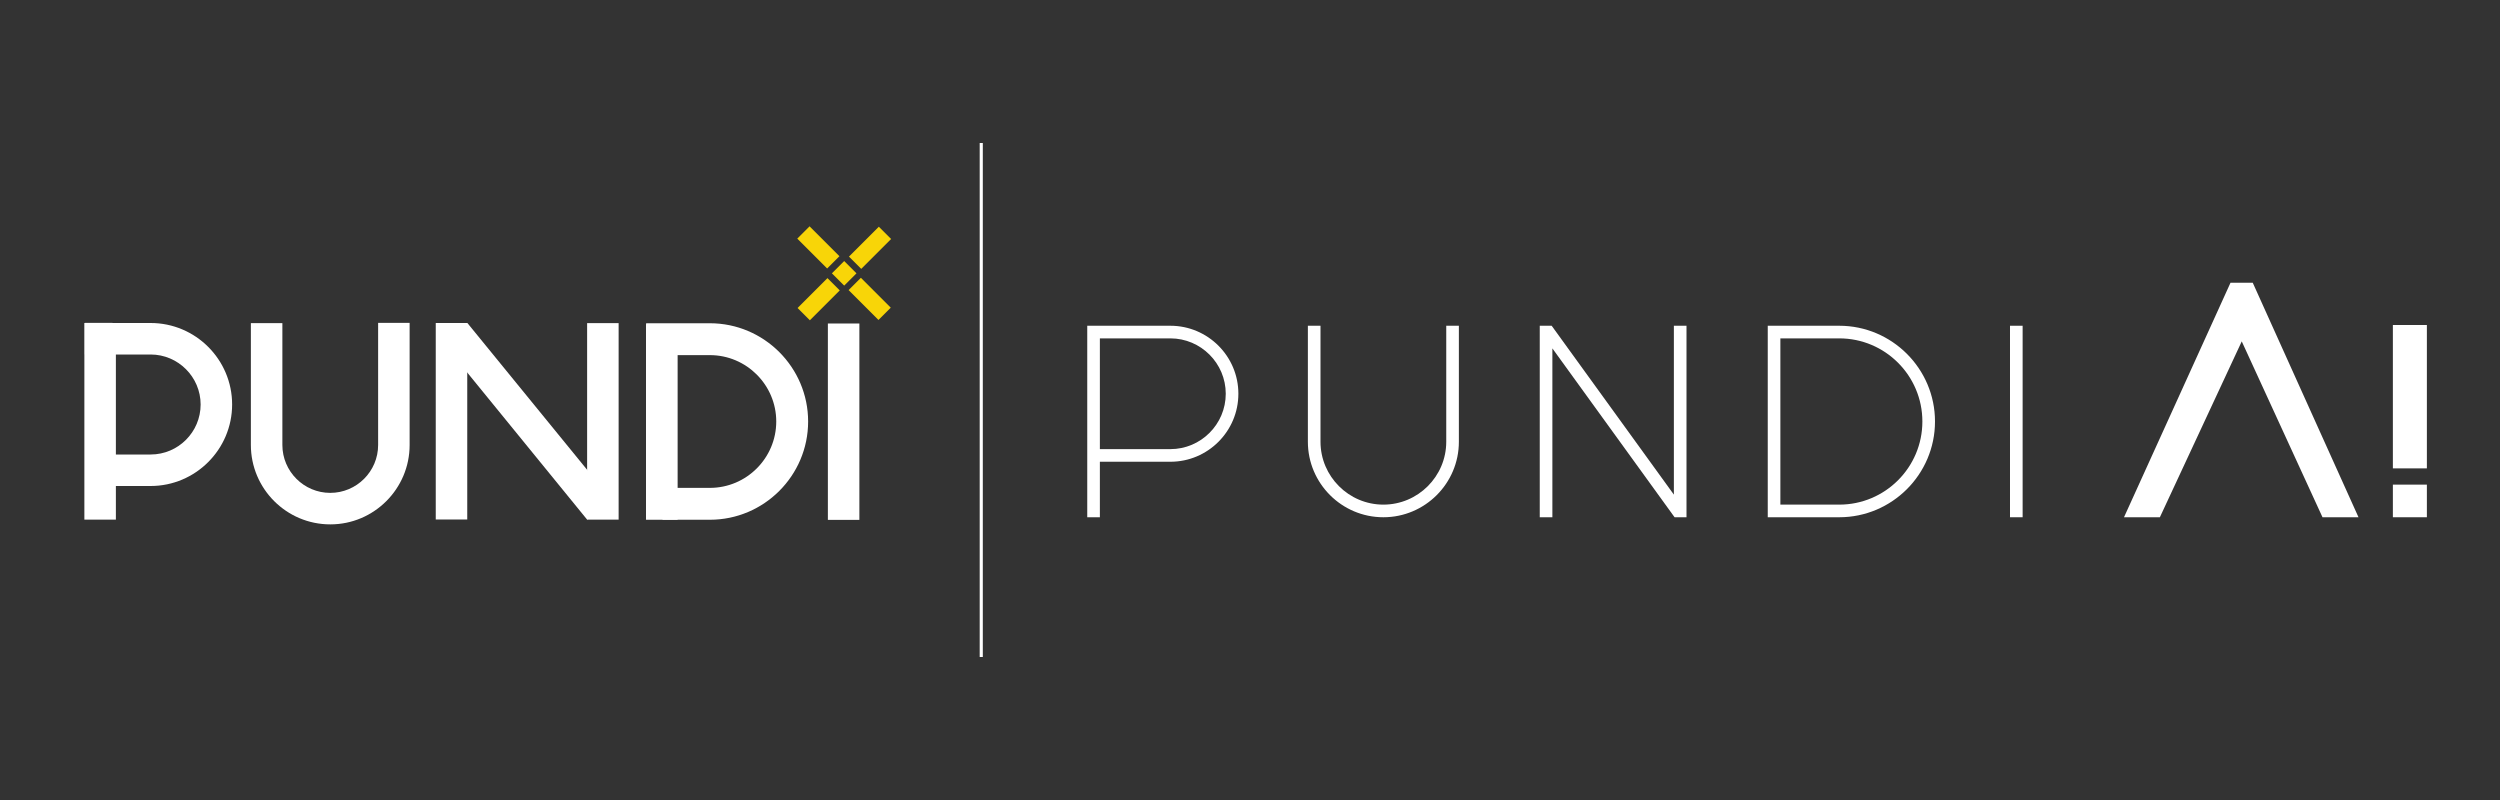
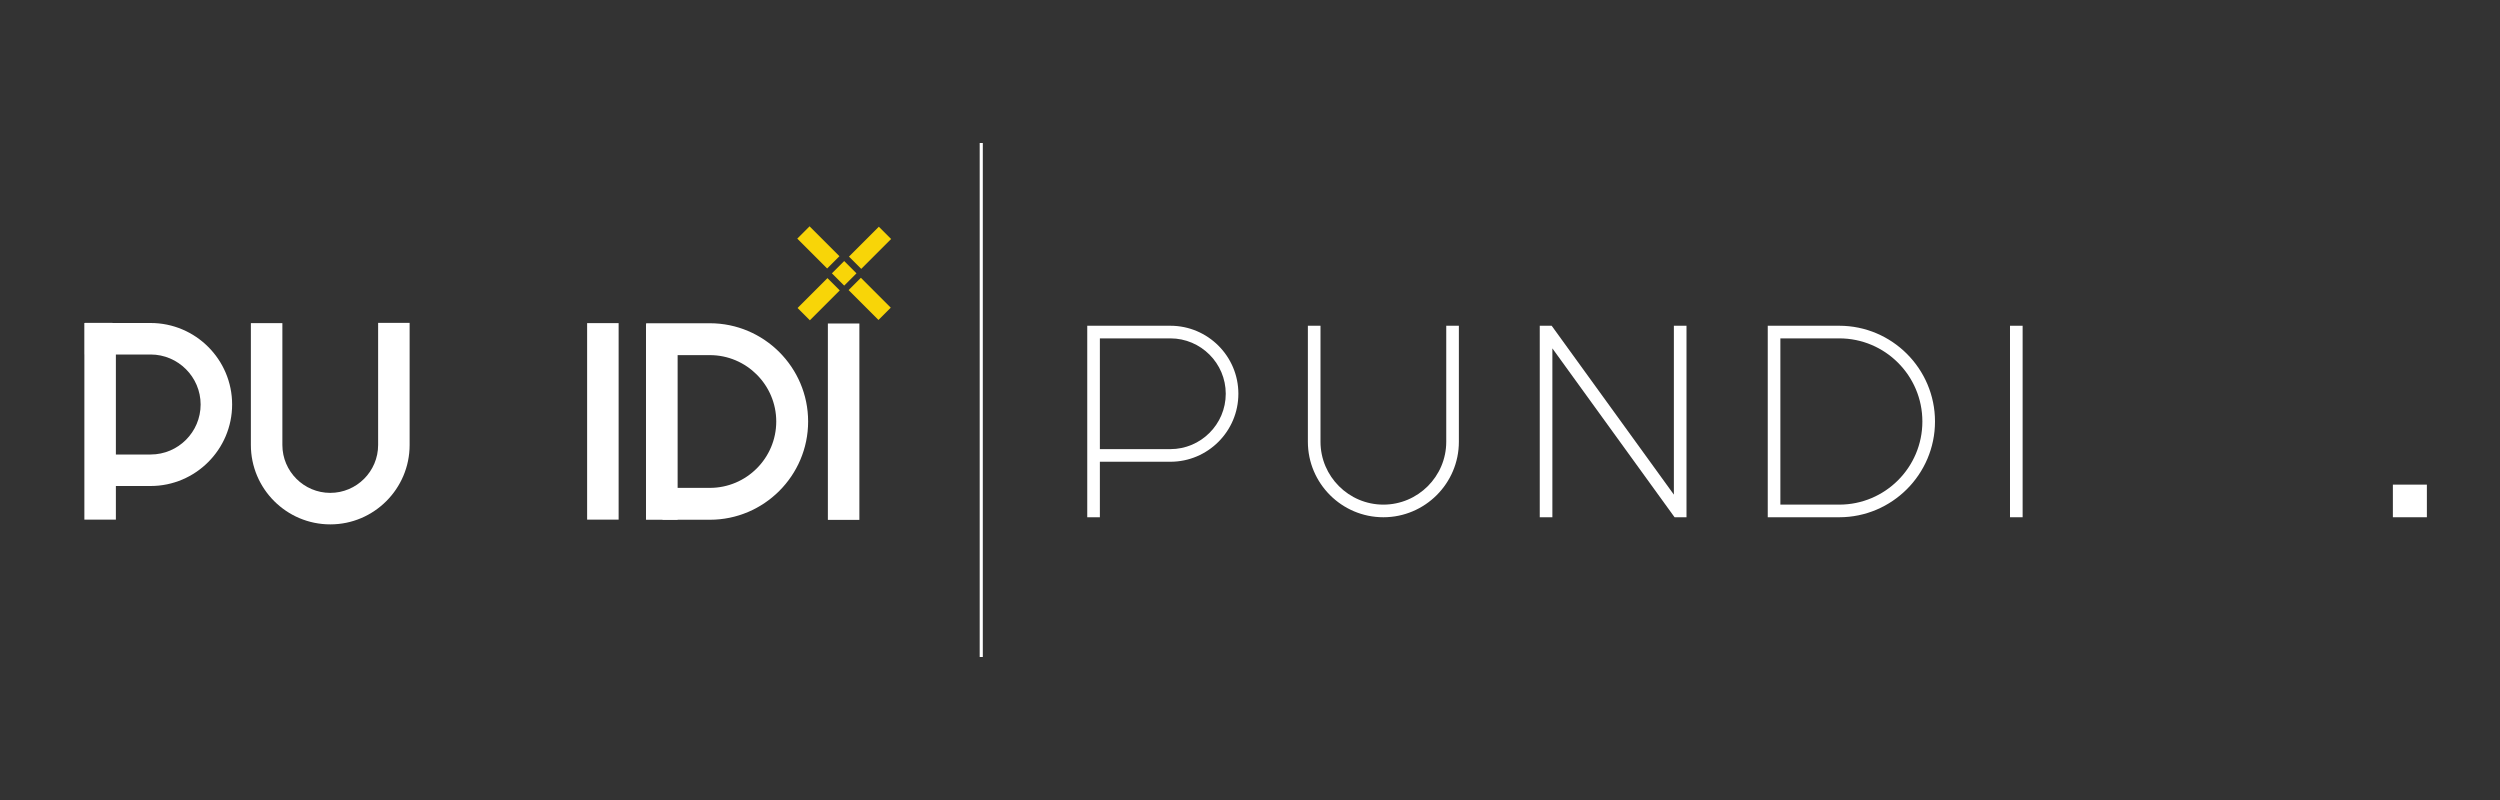
<svg xmlns="http://www.w3.org/2000/svg" id="Layer_1" version="1.1" viewBox="0 0 200 64">
  <rect x="0" y="0" width="200" height="64" fill="#333333" stroke="none" />
  <defs>
    <style>
      .st0 {
        fill: #f8d508;
      }

      .st1 {
        fill: #fff;
      }

      .st2 {
        fill: none;
        stroke: #fff;
        stroke-miterlimit: 10;
        stroke-width: .25px;
      }
    </style>
  </defs>
  <g id="logo">
    <g>
      <rect class="st1" x="6.75" y="25.84" width="2.52" height="15.73" />
      <path class="st1" d="M12.05,38.88h-2.9v-2.52h2.9c2.21,0,4-1.8,4-4s-1.8-4-4-4h-4.2v-2.52h4.2c3.6,0,6.52,2.93,6.52,6.52s-2.93,6.52-6.52,6.52Z" />
      <path class="st1" d="M56.79,41.58h-3.79v-2.55h3.79c2.93,0,5.31-2.39,5.31-5.31s-2.38-5.31-5.31-5.31h-5.1v-2.55h5.1c4.33,0,7.86,3.53,7.86,7.86s-3.53,7.86-7.86,7.86Z" />
      <path class="st1" d="M26.42,41.95c-3.5,0-6.35-2.85-6.35-6.35v-9.75h2.52v9.75c0,2.11,1.72,3.83,3.83,3.83s3.83-1.72,3.83-3.83v-9.77h2.52v9.77c0,3.5-2.85,6.35-6.34,6.35Z" />
      <rect class="st1" x="6.79" y="25.83" width="2.21" height="2.52" />
-       <rect class="st1" x="34.86" y="25.84" width="2.52" height="15.72" />
      <rect class="st1" x="46.97" y="25.85" width="2.52" height="15.72" />
      <rect class="st1" x="66.23" y="25.88" width="2.52" height="15.71" />
-       <path class="st1" d="M46.97,41.57l-11.37-13.95,1.79-1.78,11.38,13.95-1.79,1.78Z" />
+       <path class="st1" d="M46.97,41.57Z" />
      <rect class="st1" x="51.68" y="25.94" width="2.53" height="15.64" />
    </g>
    <g>
      <rect class="st0" x="64.78" y="18.11" width="1.39" height="3.38" transform="translate(5.17 52.09) rotate(-45)" />
      <rect class="st0" x="68.88" y="22.22" width="1.39" height="3.38" transform="translate(3.47 56.2) rotate(-45)" />
      <rect class="st0" x="66.84" y="21.17" width="1.39" height="1.39" transform="translate(4.32 54.16) rotate(-45)" />
      <rect class="st0" x="67.91" y="19.13" width="3.38" height="1.39" transform="translate(6.37 55.02) rotate(-45)" />
      <rect class="st0" x="63.8" y="23.24" width="3.38" height="1.39" transform="translate(2.26 53.32) rotate(-45)" />
    </g>
  </g>
  <g>
    <path class="st1" d="M87.86,41.38h.13v-4.44h5.64c3,0,5.44-2.44,5.44-5.44s-2.44-5.44-5.44-5.44h-6.65v15.32s.88,0,.88,0ZM93.63,35.93h-5.64v-8.86h5.64c2.44,0,4.43,1.99,4.43,4.43s-1.99,4.43-4.43,4.43Z" />
    <path class="st1" d="M110.67,41.38c3.33,0,6.04-2.71,6.04-6.04v-9.28h-1.01v9.28c0,2.77-2.26,5.03-5.03,5.03s-5.03-2.26-5.03-5.03v-9.28h-1.01v9.28c0,3.33,2.71,6.04,6.04,6.04h0Z" />
    <path class="st1" d="M124.06,41.38h.13v-13.51l9.74,13.46.04.05h.95v-15.32h-1.01v13.51l-9.74-13.46-.04-.05h-.95v15.32h.88,0Z" />
    <path class="st1" d="M147.14,41.38c4.22,0,7.66-3.44,7.66-7.66s-3.44-7.66-7.66-7.66h-5.72v15.32h5.72ZM147.14,40.37h-4.71v-13.3h4.71c3.67,0,6.65,2.98,6.65,6.65s-2.98,6.65-6.65,6.65Z" />
    <path class="st1" d="M161.68,41.38h.13v-15.32h-1.01v15.32h.88Z" />
-     <path class="st1" d="M188.68,41.38h-2.88s-6.46-14.07-6.46-14.07l-6.55,14.07h-2.87l8.52-18.76h1.78s0,0,0,0l8.46,18.76h0Z" />
-     <path class="st1" d="M191.43,37.47v-11.47h2.72v11.47h-2.72Z" />
    <path class="st1" d="M191.43,41.38v-2.61h2.72v2.61h-2.72Z" />
  </g>
  <line class="st2" x1="78.5" y1="11.44" x2="78.5" y2="52.56" />
</svg>